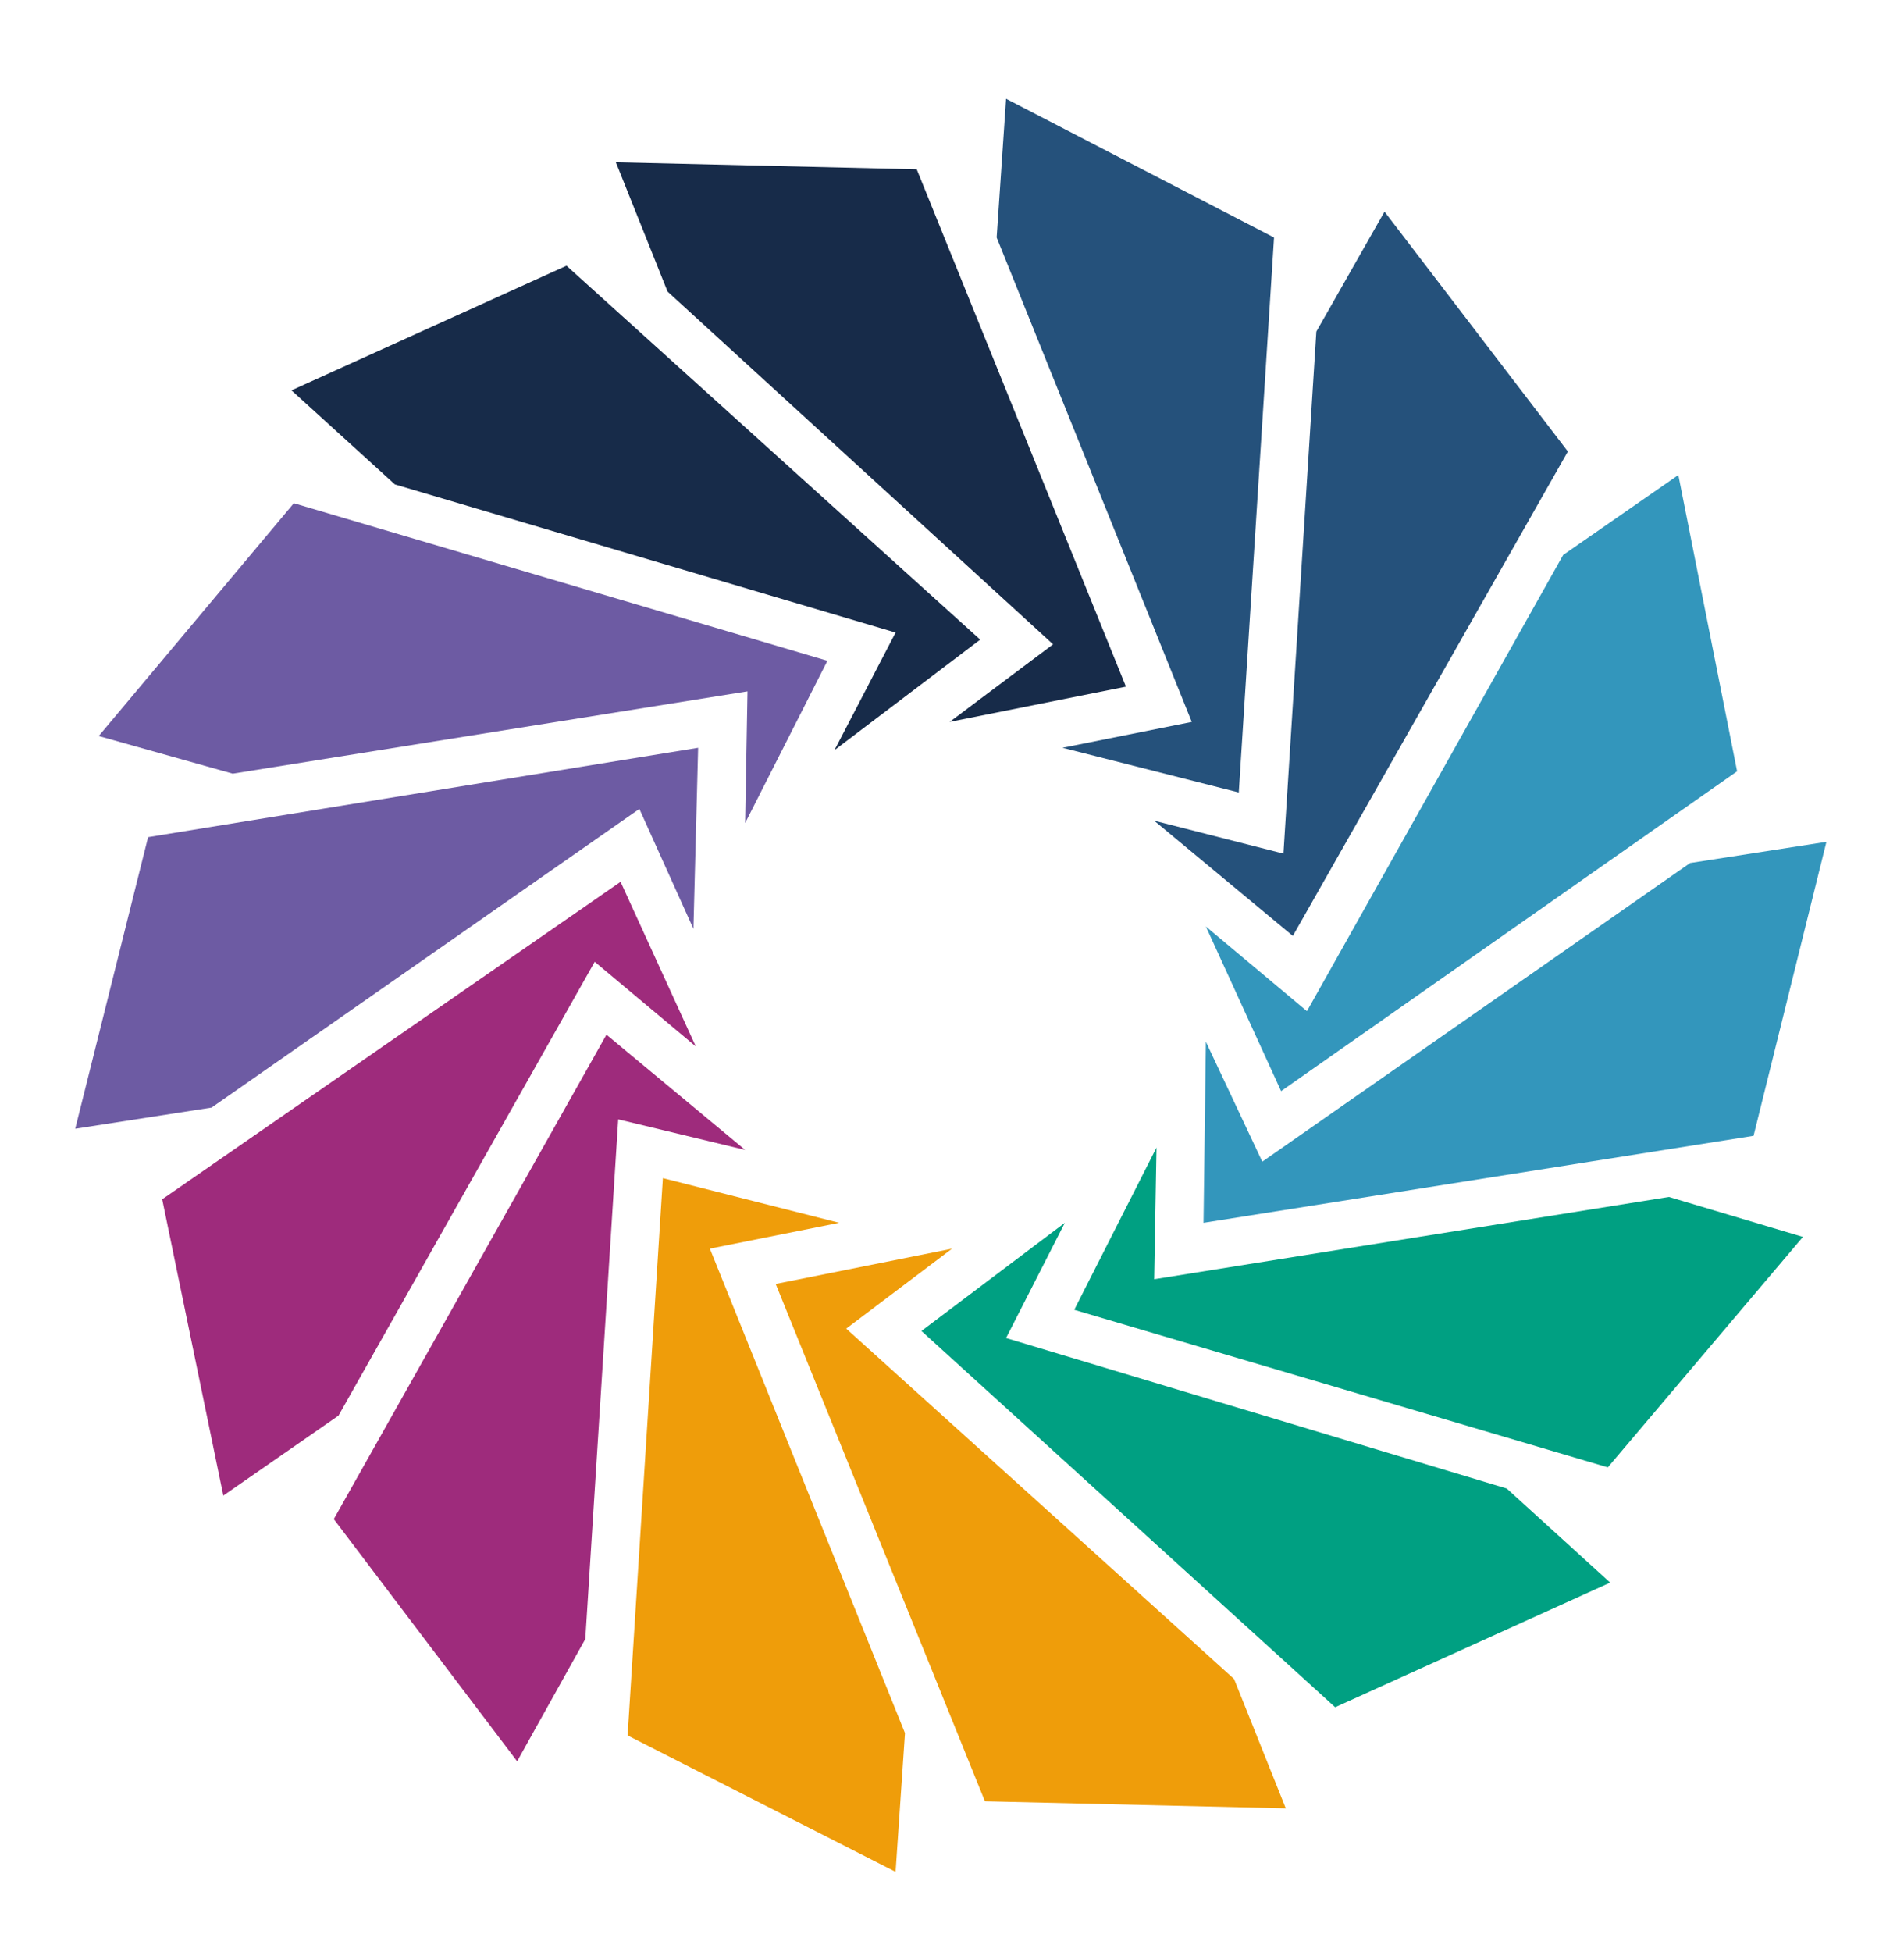
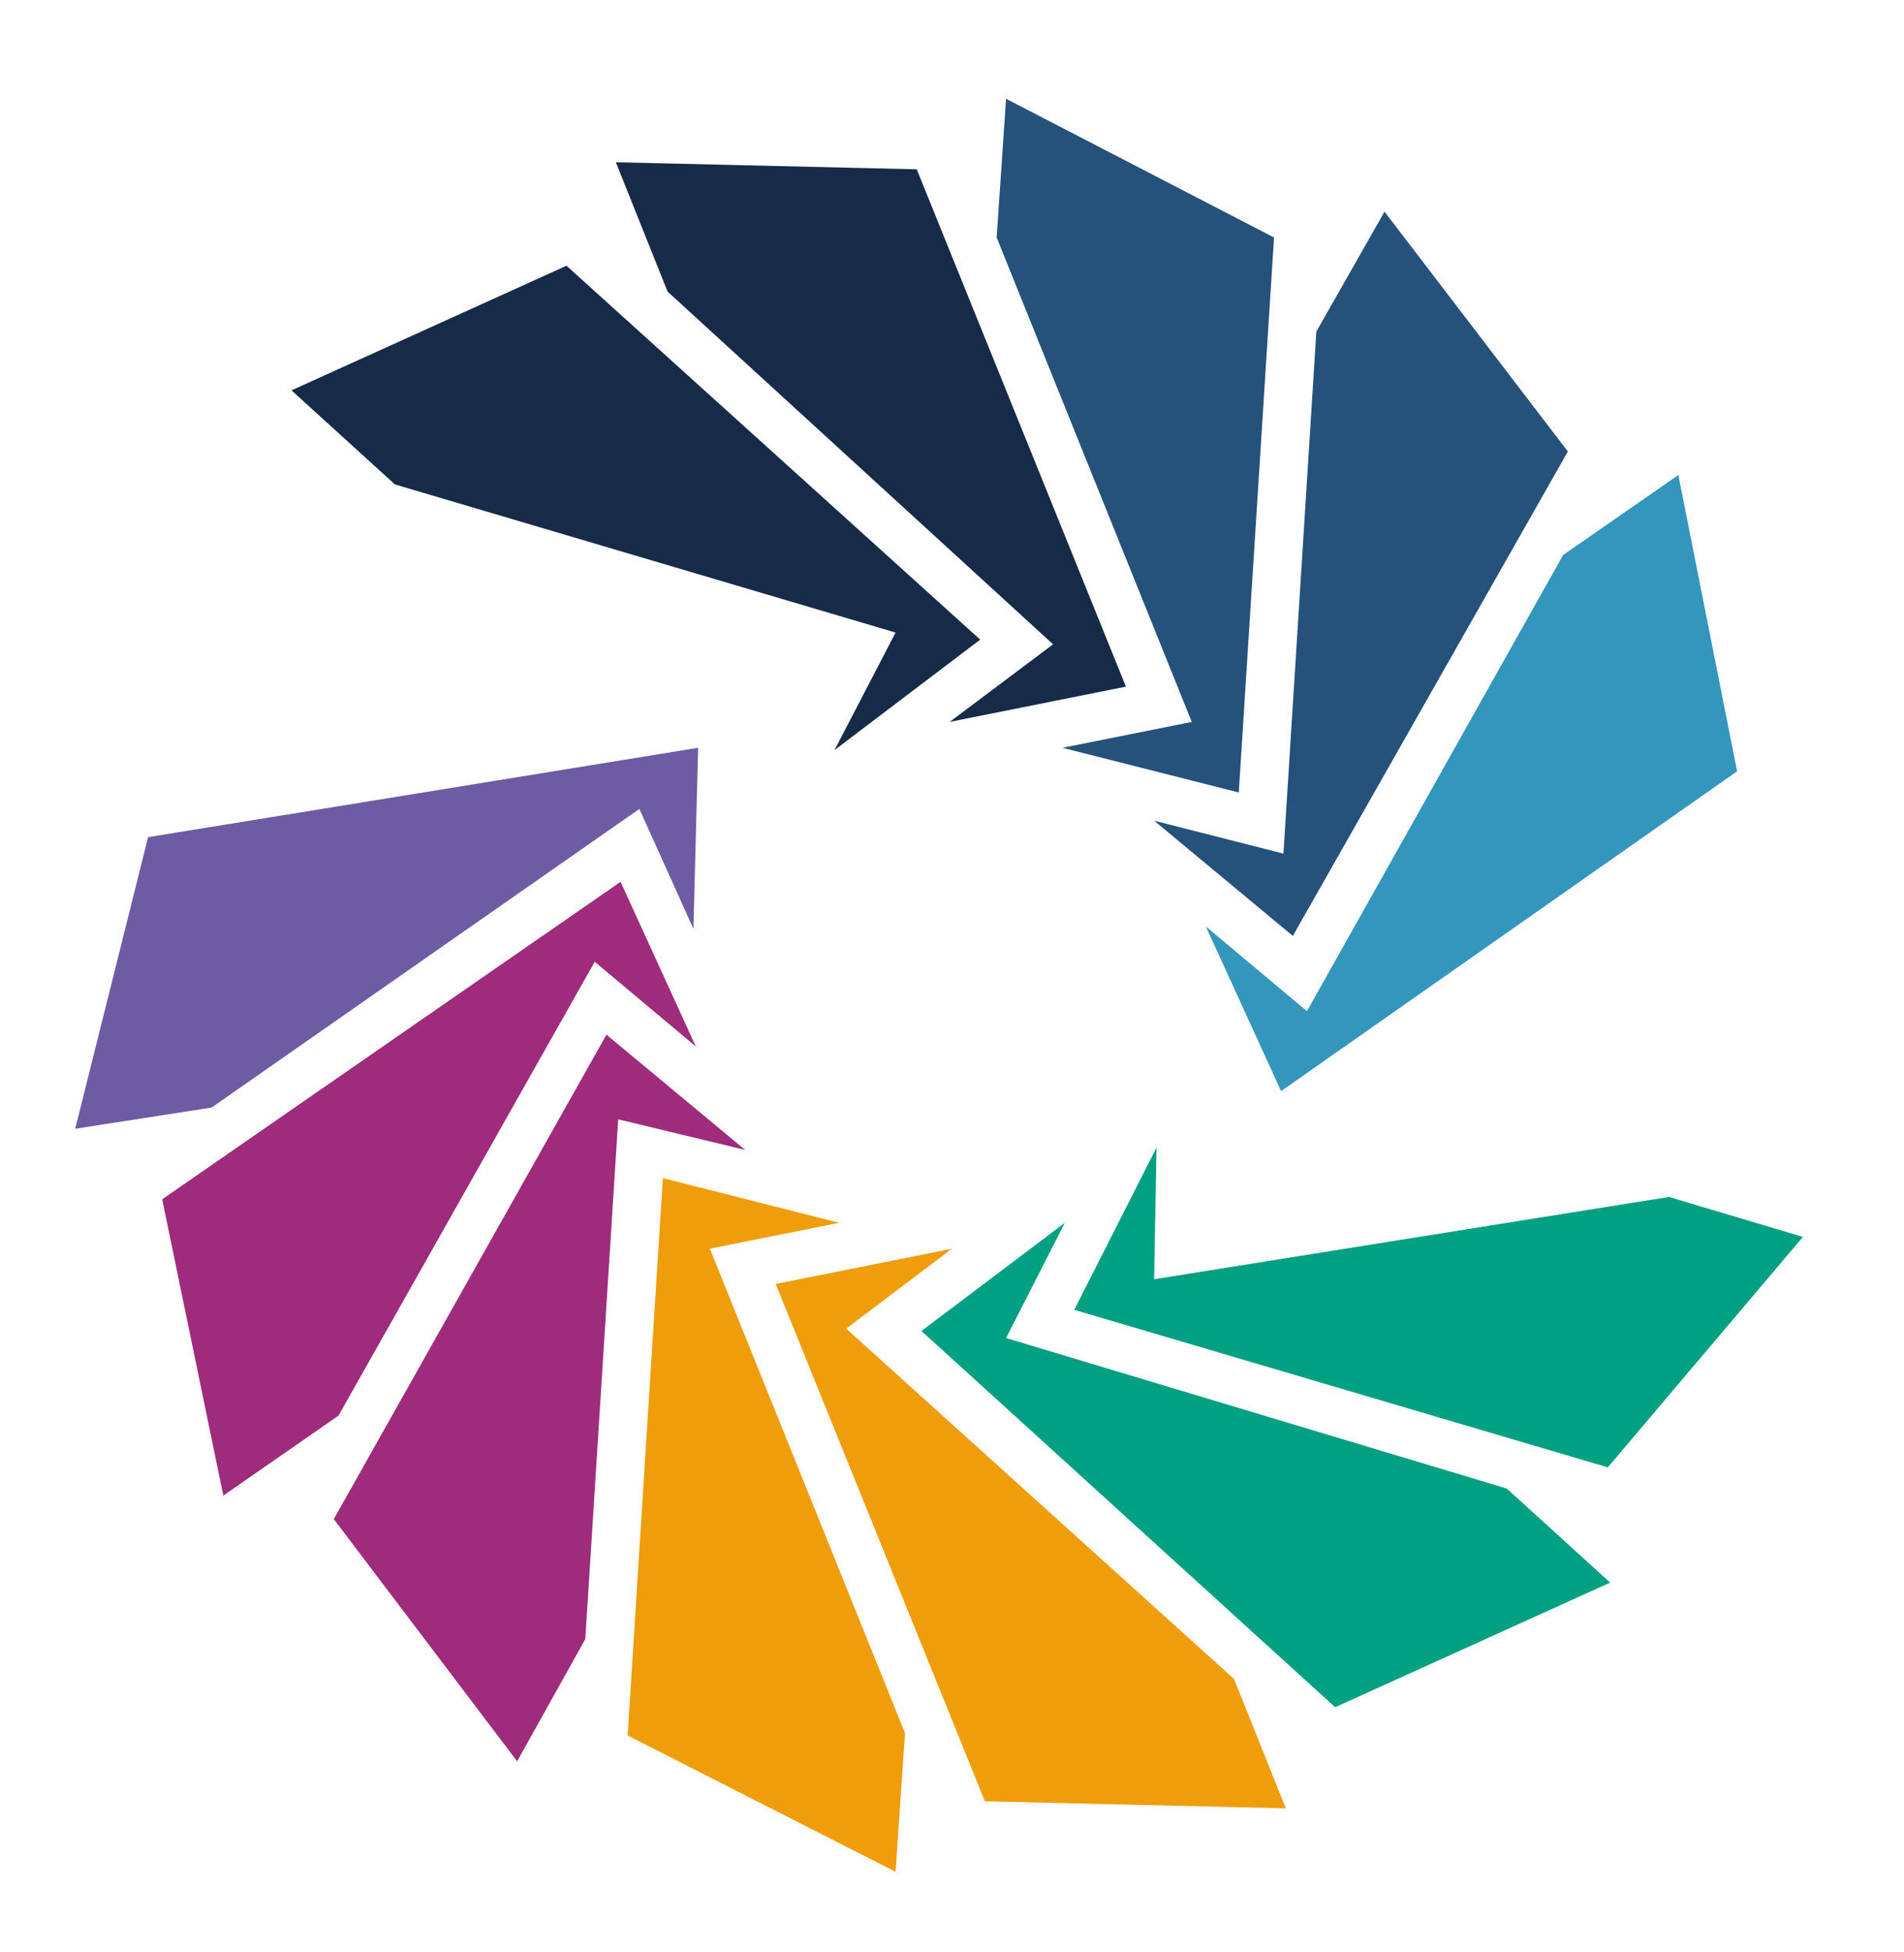
<svg xmlns="http://www.w3.org/2000/svg" version="1.1" id="Layer_1" x="0px" y="0px" viewBox="0 0 81 83" style="enable-background:new 0 0 81 83;" xml:space="preserve">
  <style type="text/css">
	.st0{fill:#25517B;}
	.st1{fill:#172B49;}
	.st2{fill:#6D5BA3;}
	.st3{fill:#9E2B7C;}
	.st4{fill:#EF9D0A;}
	.st5{fill:#00A082;}
	.st6{fill:#3396BC;}
</style>
  <g>
    <g>
      <polygon class="st0" points="45.2,31.8 52.7,33.7 54.2,10.1 42.8,4.2 42.4,10.1 50.7,30.7   " />
      <polygon class="st1" points="44.8,27.4 40.4,30.7 47.9,29.2 39,7.2 26.2,6.9 28.4,12.4   " />
      <polygon class="st1" points="38.1,26.9 35.5,31.9 41.7,27.2 24.1,11.3 12.4,16.6 16.8,20.6   " />
-       <polygon class="st2" points="31.8,29.4 31.7,35 35.2,28.1 12.5,21.4 4.2,31.3 9.9,32.9   " />
      <polygon class="st2" points="29.5,39.5 29.7,31.8 6.3,35.6 3.2,48 9,47.1 27.2,34.4   " />
      <polygon class="st3" points="26.4,37.5 6.9,51 9.5,63.6 14.4,60.2 25.3,40.9 29.6,44.5   " />
      <polygon class="st3" points="25.8,44 14.2,64.6 22,74.9 24.9,69.7 26.3,47.6 31.7,48.9   " />
      <polygon class="st4" points="35.7,52 28.2,50.1 26.7,73.8 38.1,79.6 38.5,73.7 30.2,53.1   " />
      <polygon class="st4" points="36,56.5 40.5,53.1 33,54.6 41.9,76.6 54.7,76.9 52.5,71.4   " />
      <polygon class="st5" points="42.8,56.9 45.3,52 39.2,56.6 56.8,72.6 68.5,67.3 64.1,63.3   " />
      <polygon class="st5" points="49.1,54.4 49.2,48.8 45.7,55.7 68.4,62.4 76.7,52.6 71,50.9   " />
-       <polygon class="st6" points="51.3,44.3 51.2,52 74.6,48.3 77.7,35.8 71.9,36.7 53.7,49.4   " />
      <polygon class="st6" points="54.5,46.4 73.9,32.8 71.4,20.2 66.5,23.6 55.6,43 51.3,39.4   " />
      <polygon class="st0" points="55,39.8 66.7,19.2 58.9,9 56,14.1 54.6,36.3 49.1,34.9   " />
    </g>
  </g>
</svg>